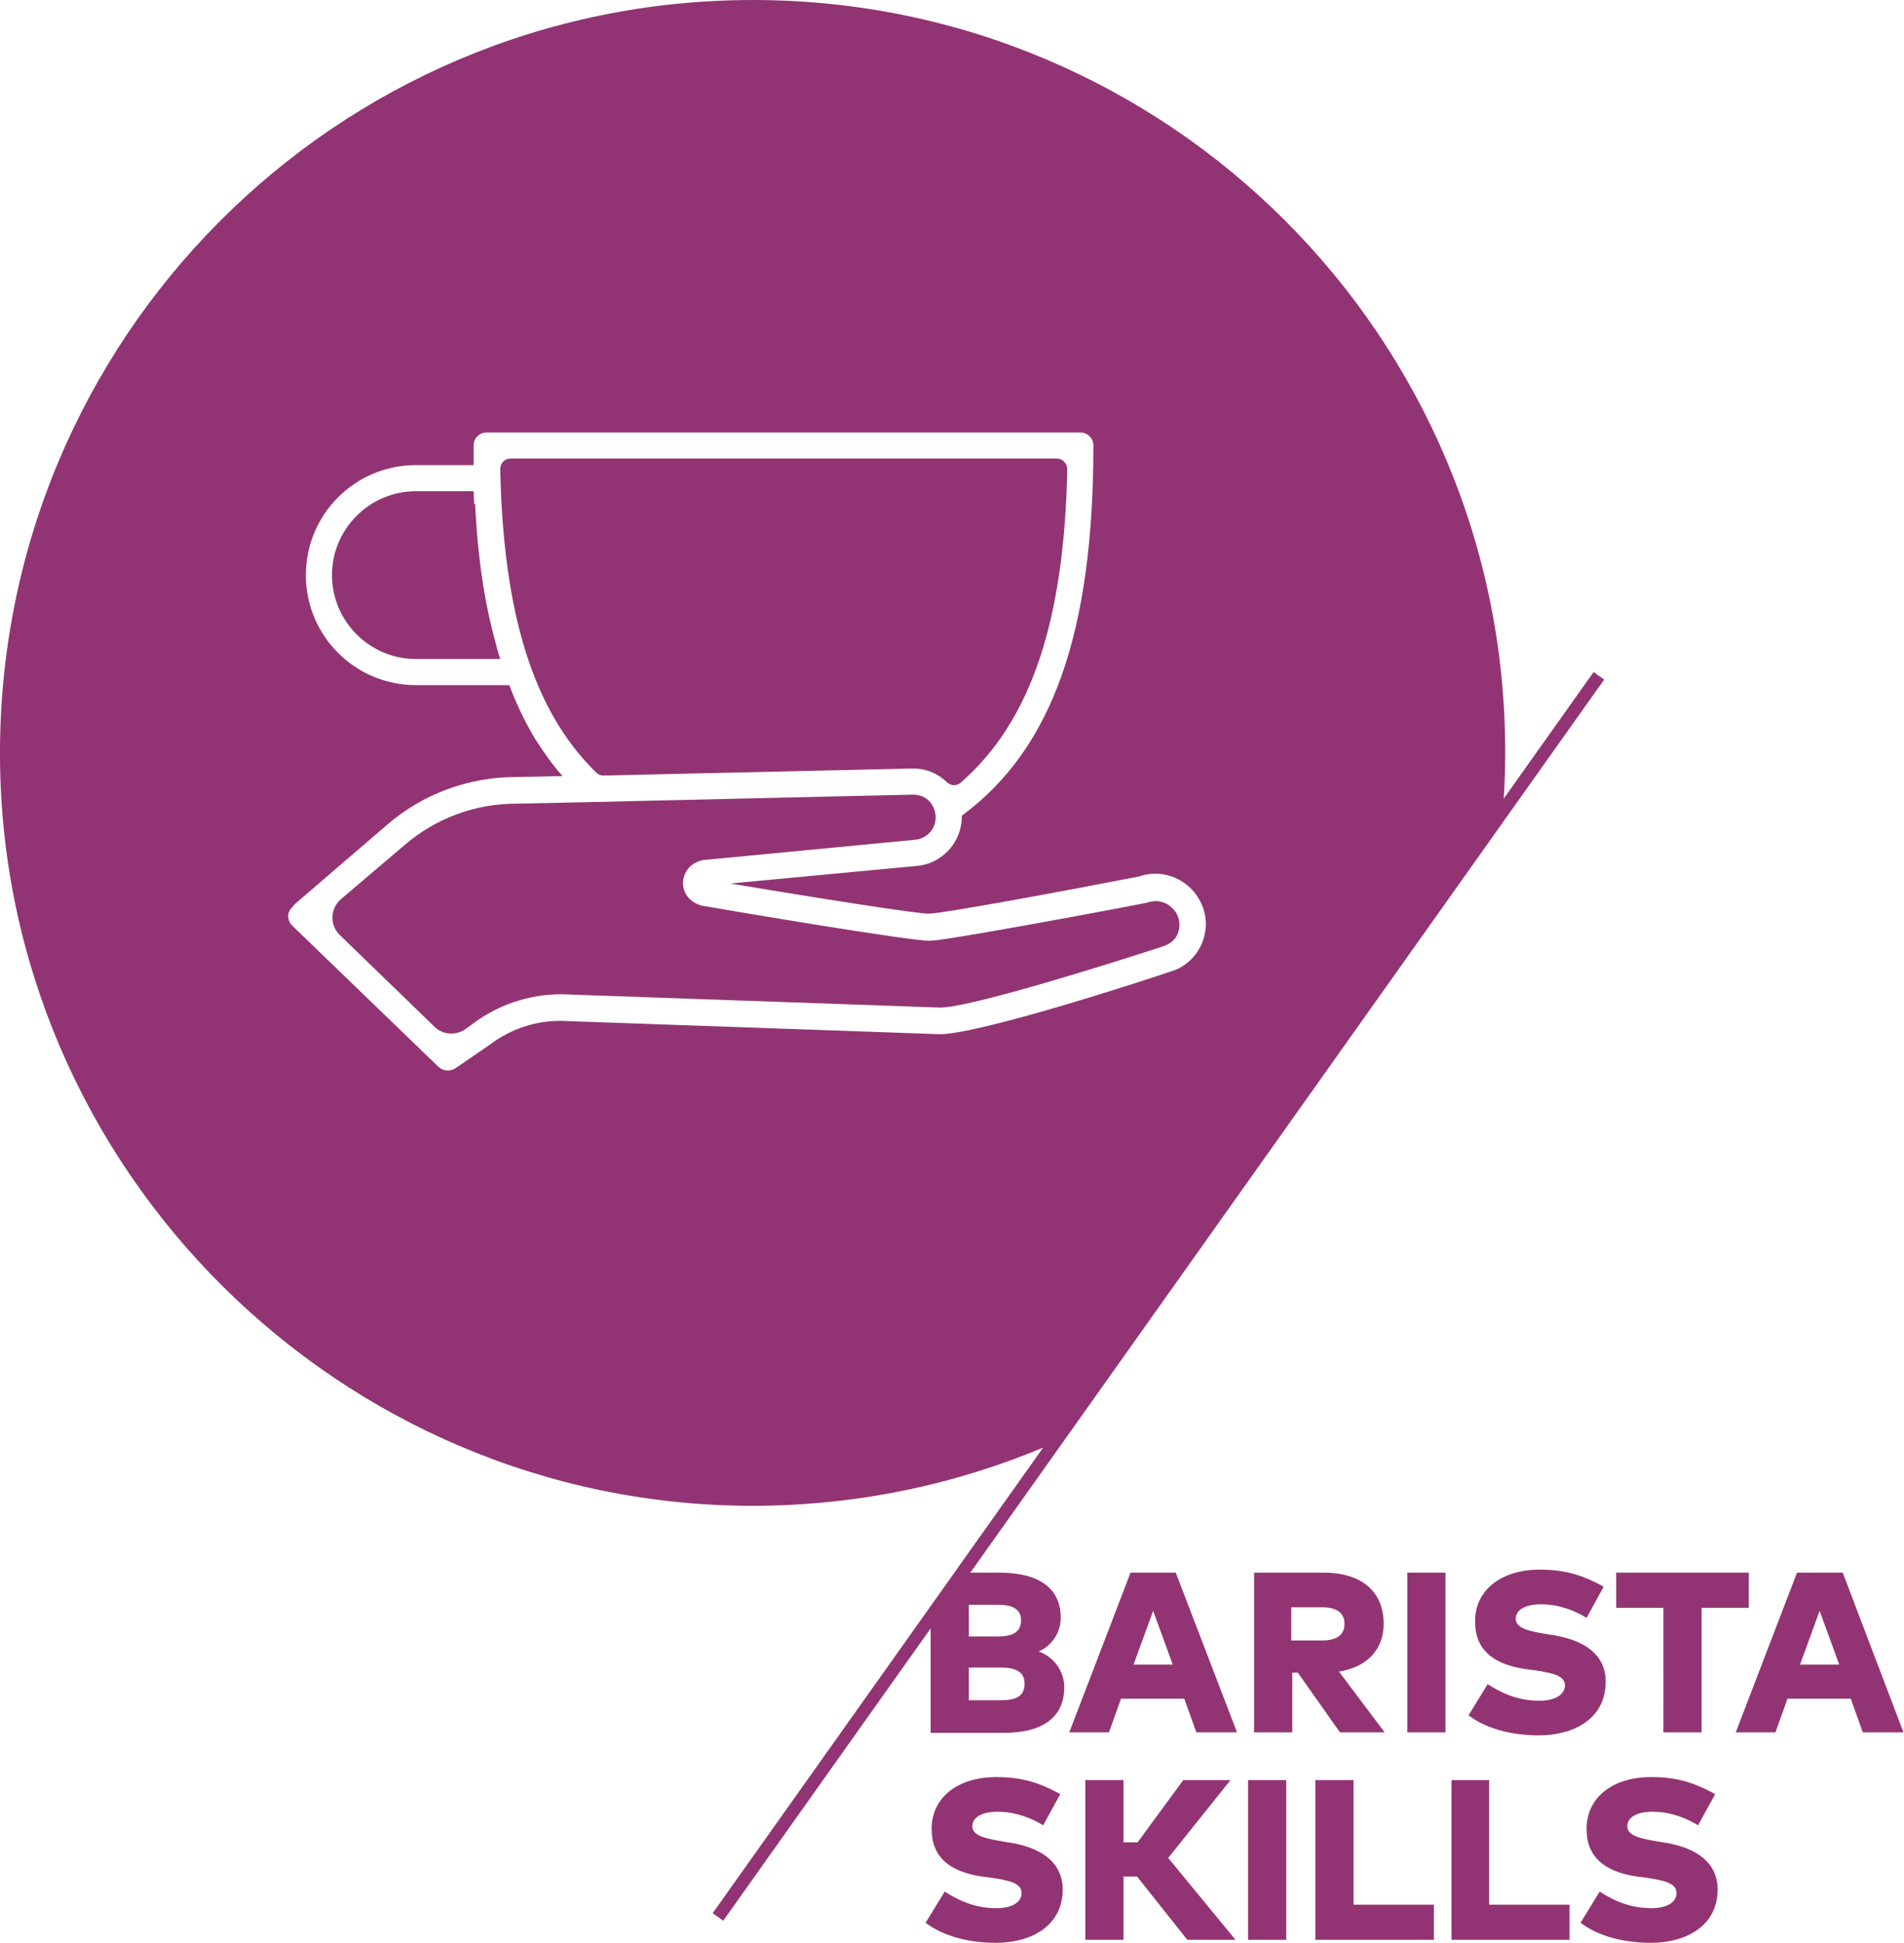
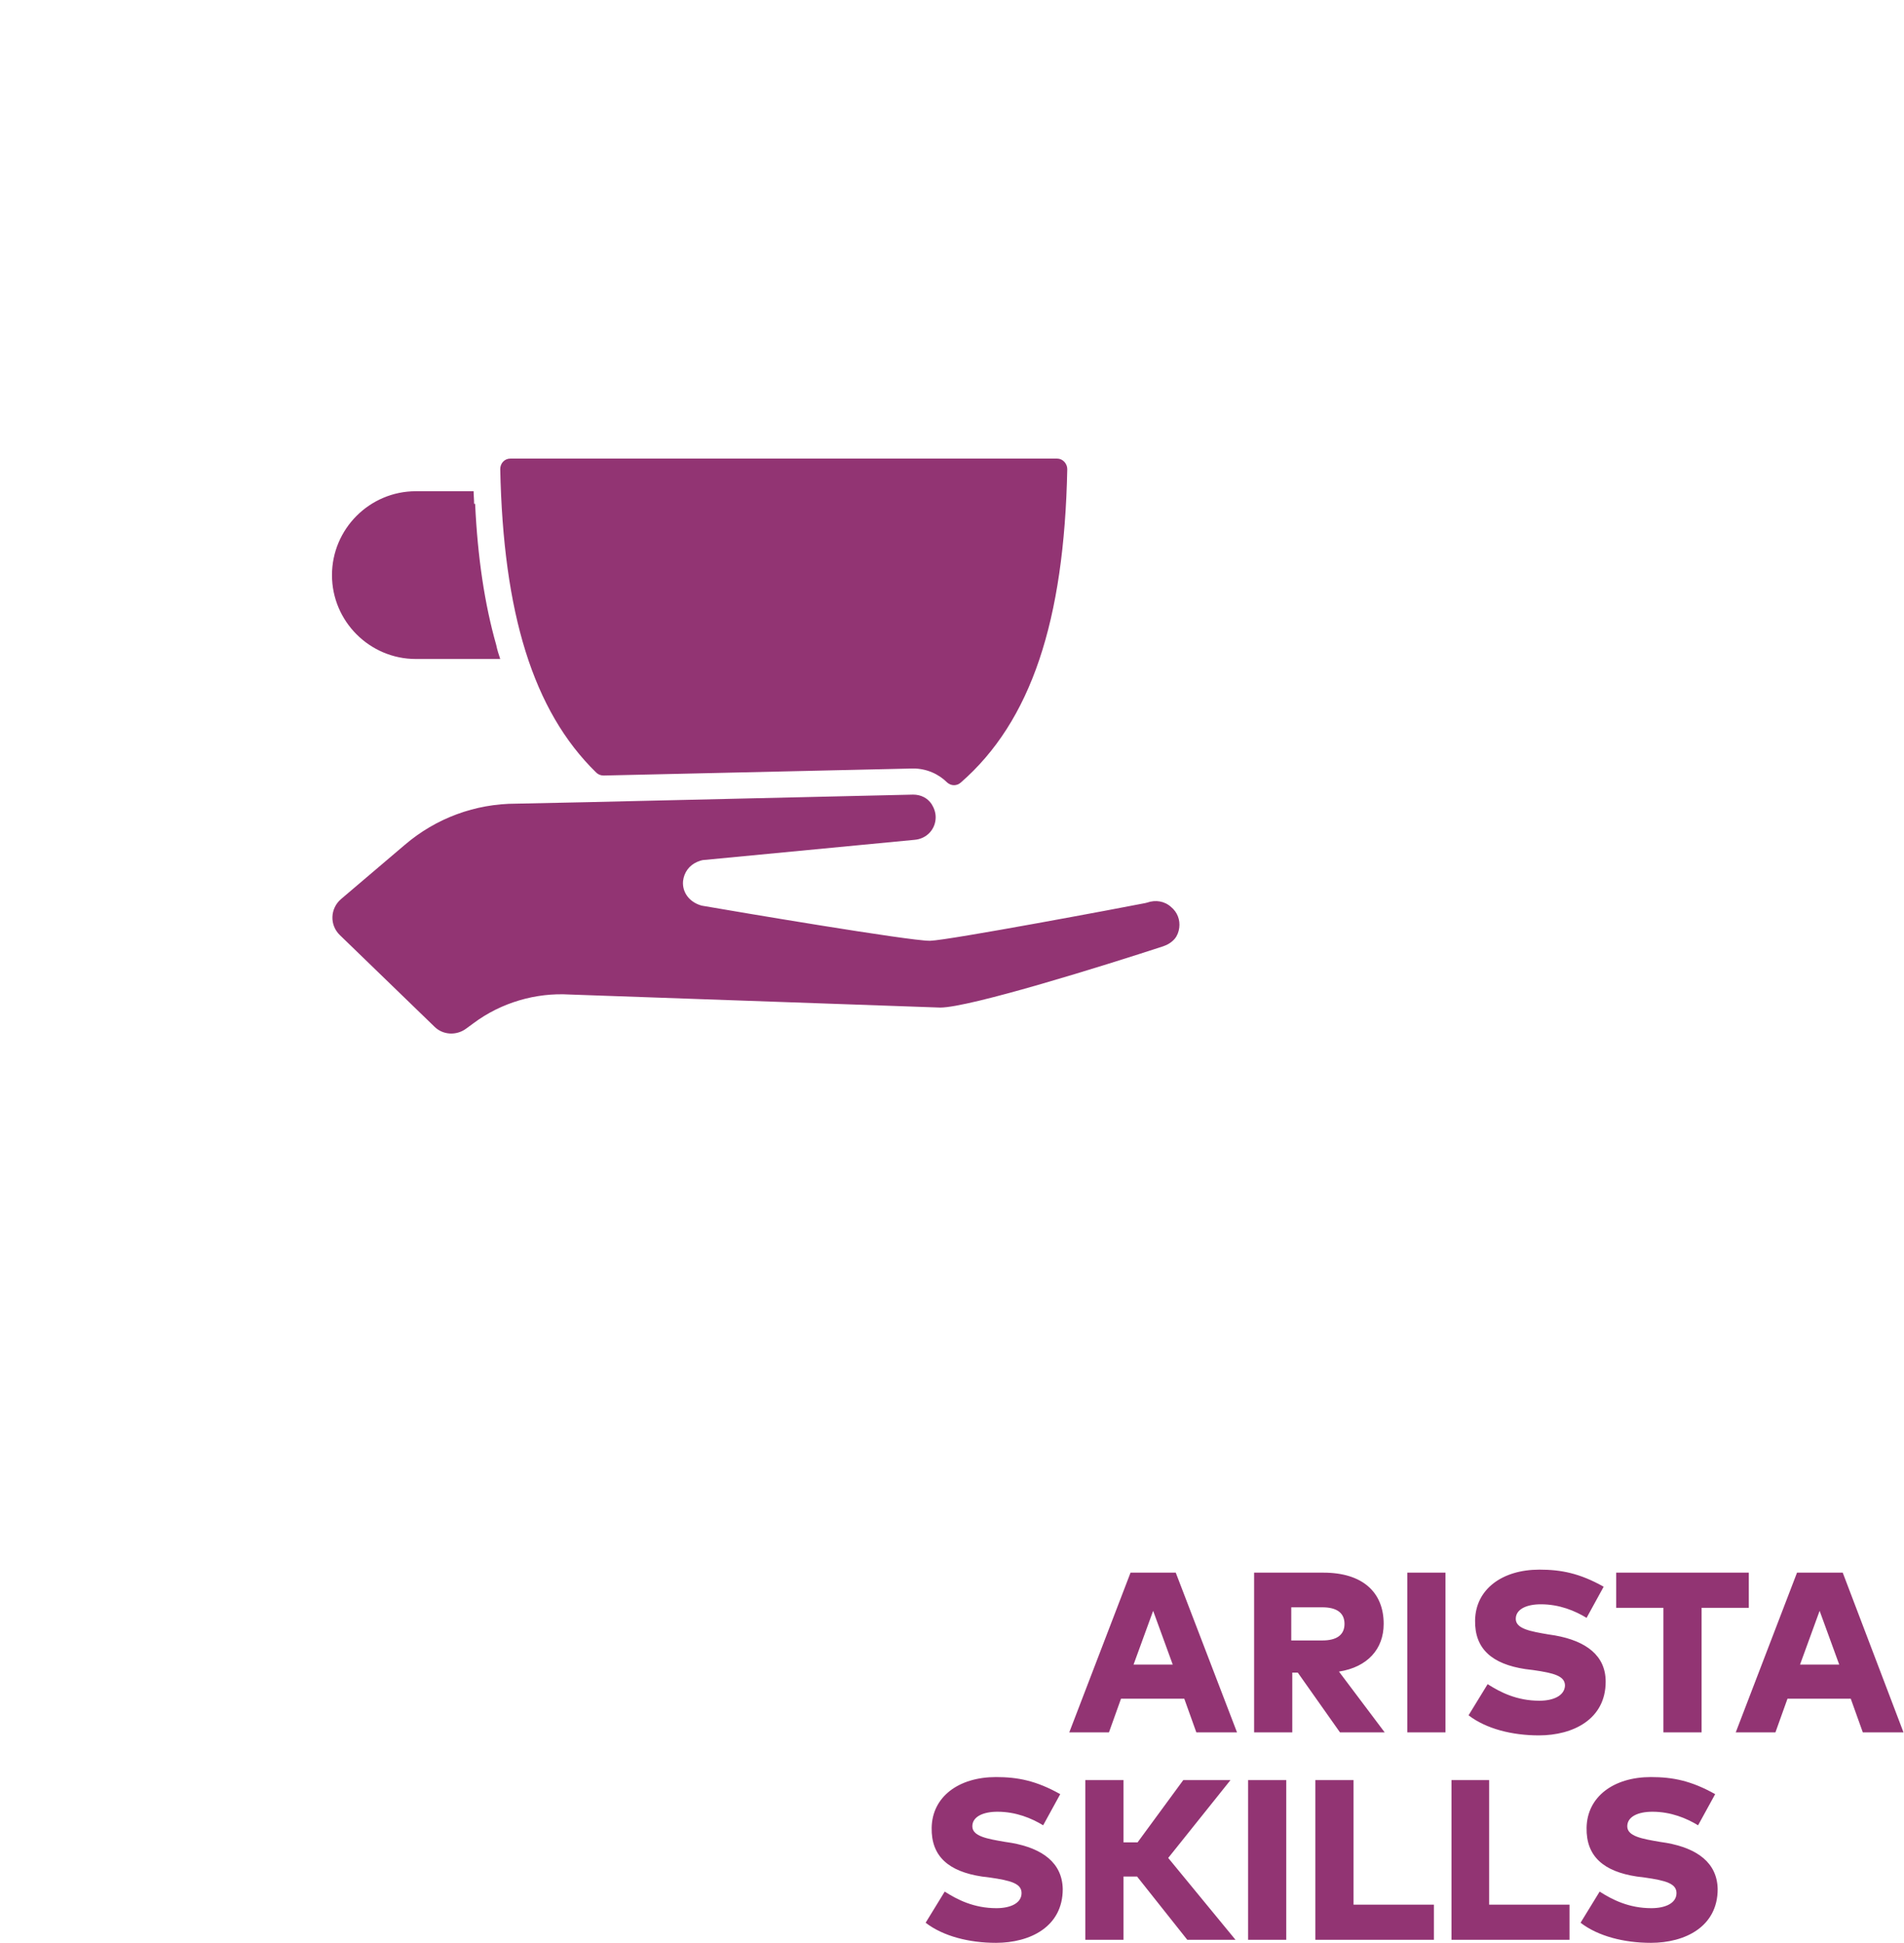
<svg xmlns="http://www.w3.org/2000/svg" version="1.1" id="Layer_1" x="0" y="0" viewBox="0 0 379.1 386.8" style="enable-background:new 0 0 379.1 386.8" xml:space="preserve">
  <style>.st0{fill:#923473}</style>
  <path class="st0" d="m225.1 313.1-12.2 31.8h7.9l2.4-6.7h12.6l2.4 6.7h8.1l-12.2-31.8h-9zm.6 18.3 3.9-10.7 3.9 10.7h-7.8zM275.7 344.9l-9.1-12.1c5.7-.9 8.9-4.5 8.9-9.5 0-6.3-4.2-10.2-12-10.2h-13.8v31.8h7.6V333h1.1l8.4 11.9h8.9zm-18.6-18.3V320h6.2c2.7 0 4.4 1 4.4 3.3s-1.7 3.3-4.4 3.3h-6.2zM280.2 313.1h7.6v31.8h-7.6zM306.5 338.6c-4.5 0-7.8-1.7-10.3-3.3l-3.8 6.2c3.5 2.7 8.7 4 14 4 6.8 0 13.3-3.2 13.3-10.7 0-5.2-3.9-8.1-10.1-9.2l-1.3-.2c-3.5-.6-6.5-1.1-6.5-3.1 0-1.9 2.1-2.9 5-2.9 3.7 0 6.8 1.3 9.1 2.7l3.4-6.2c-4.8-2.7-8.5-3.4-12.8-3.4-7.4 0-12.7 3.9-12.8 10.1-.1 5.7 3.4 8.7 10 9.7l1.6.2c4.2.6 6.3 1.2 6.3 3.1-.1 2-2.3 3-5.1 3zM331.2 344.9h7.6v-24.8h9.4v-7h-26.4v7h9.4zM366.9 313.1h-9.1l-12.2 31.8h7.9l2.4-6.7h12.6l2.4 6.7h8.1l-12.1-31.8zm-8.5 18.3 3.9-10.7 3.9 10.7h-7.8zM201.4 366.9l-1.3-.2c-3.5-.6-6.5-1.1-6.5-3.1 0-1.9 2.1-2.9 5-2.9 3.7 0 6.8 1.3 9.1 2.7l3.4-6.2c-4.8-2.7-8.5-3.4-12.8-3.4-7.4 0-12.7 3.9-12.8 10.1-.1 5.7 3.4 8.7 10 9.7l1.6.2c4.2.6 6.3 1.2 6.3 3.1 0 2-2.2 3-5 3-4.5 0-7.8-1.7-10.3-3.3l-3.8 6.2c3.5 2.7 8.7 4 14 4 6.8 0 13.3-3.2 13.3-10.7-.1-5.2-4-8.1-10.2-9.2zM245 354.4h-9.4l-9.1 12.4h-2.8v-12.4h-7.6v31.8h7.6v-12.6h2.7l10 12.6h9.6l-13.4-16.3zM248.5 354.4h7.6v31.8h-7.6zM269.5 354.4h-7.6v31.8h23.6v-7h-16zM296.5 354.4H289v31.8h23.5v-7h-16zM331.8 366.9l-1.3-.2c-3.5-.6-6.5-1.1-6.5-3.1 0-1.9 2.1-2.9 5-2.9 3.7 0 6.8 1.3 9.1 2.7l3.4-6.2c-4.8-2.7-8.5-3.4-12.8-3.4-7.4 0-12.7 3.9-12.8 10.1-.1 5.7 3.4 8.7 10 9.7l1.6.2c4.2.6 6.3 1.2 6.3 3.1 0 2-2.2 3-5 3-4.5 0-7.8-1.7-10.3-3.3l-3.8 6.2c3.5 2.7 8.7 4 14 4 6.8 0 13.3-3.2 13.3-10.7-.1-5.2-4-8.1-10.2-9.2zM120.2 154.4l61.6-1.4c2.7 0 5.1 1.1 6.8 2.8.8.7 1.9.7 2.7 0 14-12.2 20.6-32.2 21.2-62.4 0-1.1-.9-2.1-2-2.1H101.6c-1.1 0-2 .9-2 2.1.6 28.6 6.5 48.1 19.1 60.4.4.4.9.6 1.5.6zM233.2 180.6c-1.3-1.2-3.1-1.5-4.8-.9l-.4.1c-4 .8-39.1 7.4-42.8 7.5h-.1c-4.2 0-38.5-5.8-45.4-7-2.5-.7-3.9-2.7-3.7-4.9.2-1.7 1.2-3.1 2.8-3.8.5-.2 1-.4 1.5-.4l41.8-4c2.4-.2 4.2-2.1 4.2-4.5 0-.9-.3-1.8-.8-2.6-.8-1.2-2.1-1.9-3.7-1.9l-56.2 1.3-8.5.2-14.3.3c-8.2 0-16 2.9-22.2 8.2L67.9 179c-2.2 1.9-2.3 5.2-.2 7.2l18.8 18.2c1.7 1.7 4.4 1.8 6.3.4l1.5-1.1c5.5-4.1 12.4-6.1 19.1-5.7l73.8 2.6c5.9 0 33.1-8.5 44.4-12.2.9-.3 1.7-.8 2.3-1.5.5-.6.8-1.4.9-2.2.2-1.6-.4-3.1-1.6-4.1zM94.6 100.3h-.2c0-.9-.1-1.7-.1-2.5H82.8c-9.2 0-16.7 7.5-16.7 16.7s7.5 16.7 16.7 16.7h16.8c-.3-.9-.6-1.8-.8-2.8-2.3-8.1-3.7-17.4-4.2-28.1z" />
-   <path class="st0" d="M206.8 328.8c2.5-1.1 4.4-3.6 4.4-6.7 0-5.8-4.2-9-12.2-9h-5.8l126.2-177.8-2.1-1.5-17.9 25.2c.2-3 .3-6 .3-9.1C299.8 67.1 232.6 0 149.9 0 66.8 0-.5 67.6 0 150.9c.5 81.9 67.6 148.7 149.6 148.9 20.6 0 40.2-4.1 58.1-11.6l-65.8 92.7 2.1 1.5 41.3-58.2V345h14.5c8.1 0 12.1-3.3 12.1-9.1 0-3.3-2.2-6.1-5.1-7.1zm-19.7-122.9-73.9-2.6c-5.7-.4-11.2 1.3-15.7 4.7l-6.7 4.6c-1.1.8-2.6.7-3.6-.3l-29-28c-1.1-1.1-1.1-2.8.1-3.8.1-.1.2-.3.4-.5l18.5-15.9c7.1-6.1 16.2-9.4 25.5-9.4l9.3-.2c-2-2.2-3.7-4.7-5.4-7.3-2.1-3.5-3.8-7.1-5.2-10.8H82.8c-12.1 0-21.9-9.8-21.9-21.9s9.8-21.9 21.9-21.9h11.5v-3.9c0-1.5 1.2-2.6 2.6-2.6h118.2c1.5 0 2.6 1.2 2.6 2.6 0 36.9-8 60.3-26.2 73.7.1 5.2-3.9 9.6-9 10l-37.1 3.5c15.6 2.6 37.4 6.1 39.6 6 2.5 0 26.9-4.5 41.8-7.4 3.4-1.2 7.2-.4 9.9 2 2.1 1.9 3.4 4.6 3.4 7.5 0 .4 0 .8-.1 1.2-.4 3.3-2.4 6.1-5.3 7.6l-.4.2c-3.9 1.4-39 12.9-47.2 12.9zm5.8 113.6h5.9c2.7 0 4.5.8 4.5 3.1 0 2.4-1.8 3.2-4.5 3.2h-5.9v-6.3zm6.5 19h-6.5V332h6.5c2.9 0 4.6.9 4.6 3.2 0 2.5-1.7 3.3-4.6 3.3z" />
</svg>